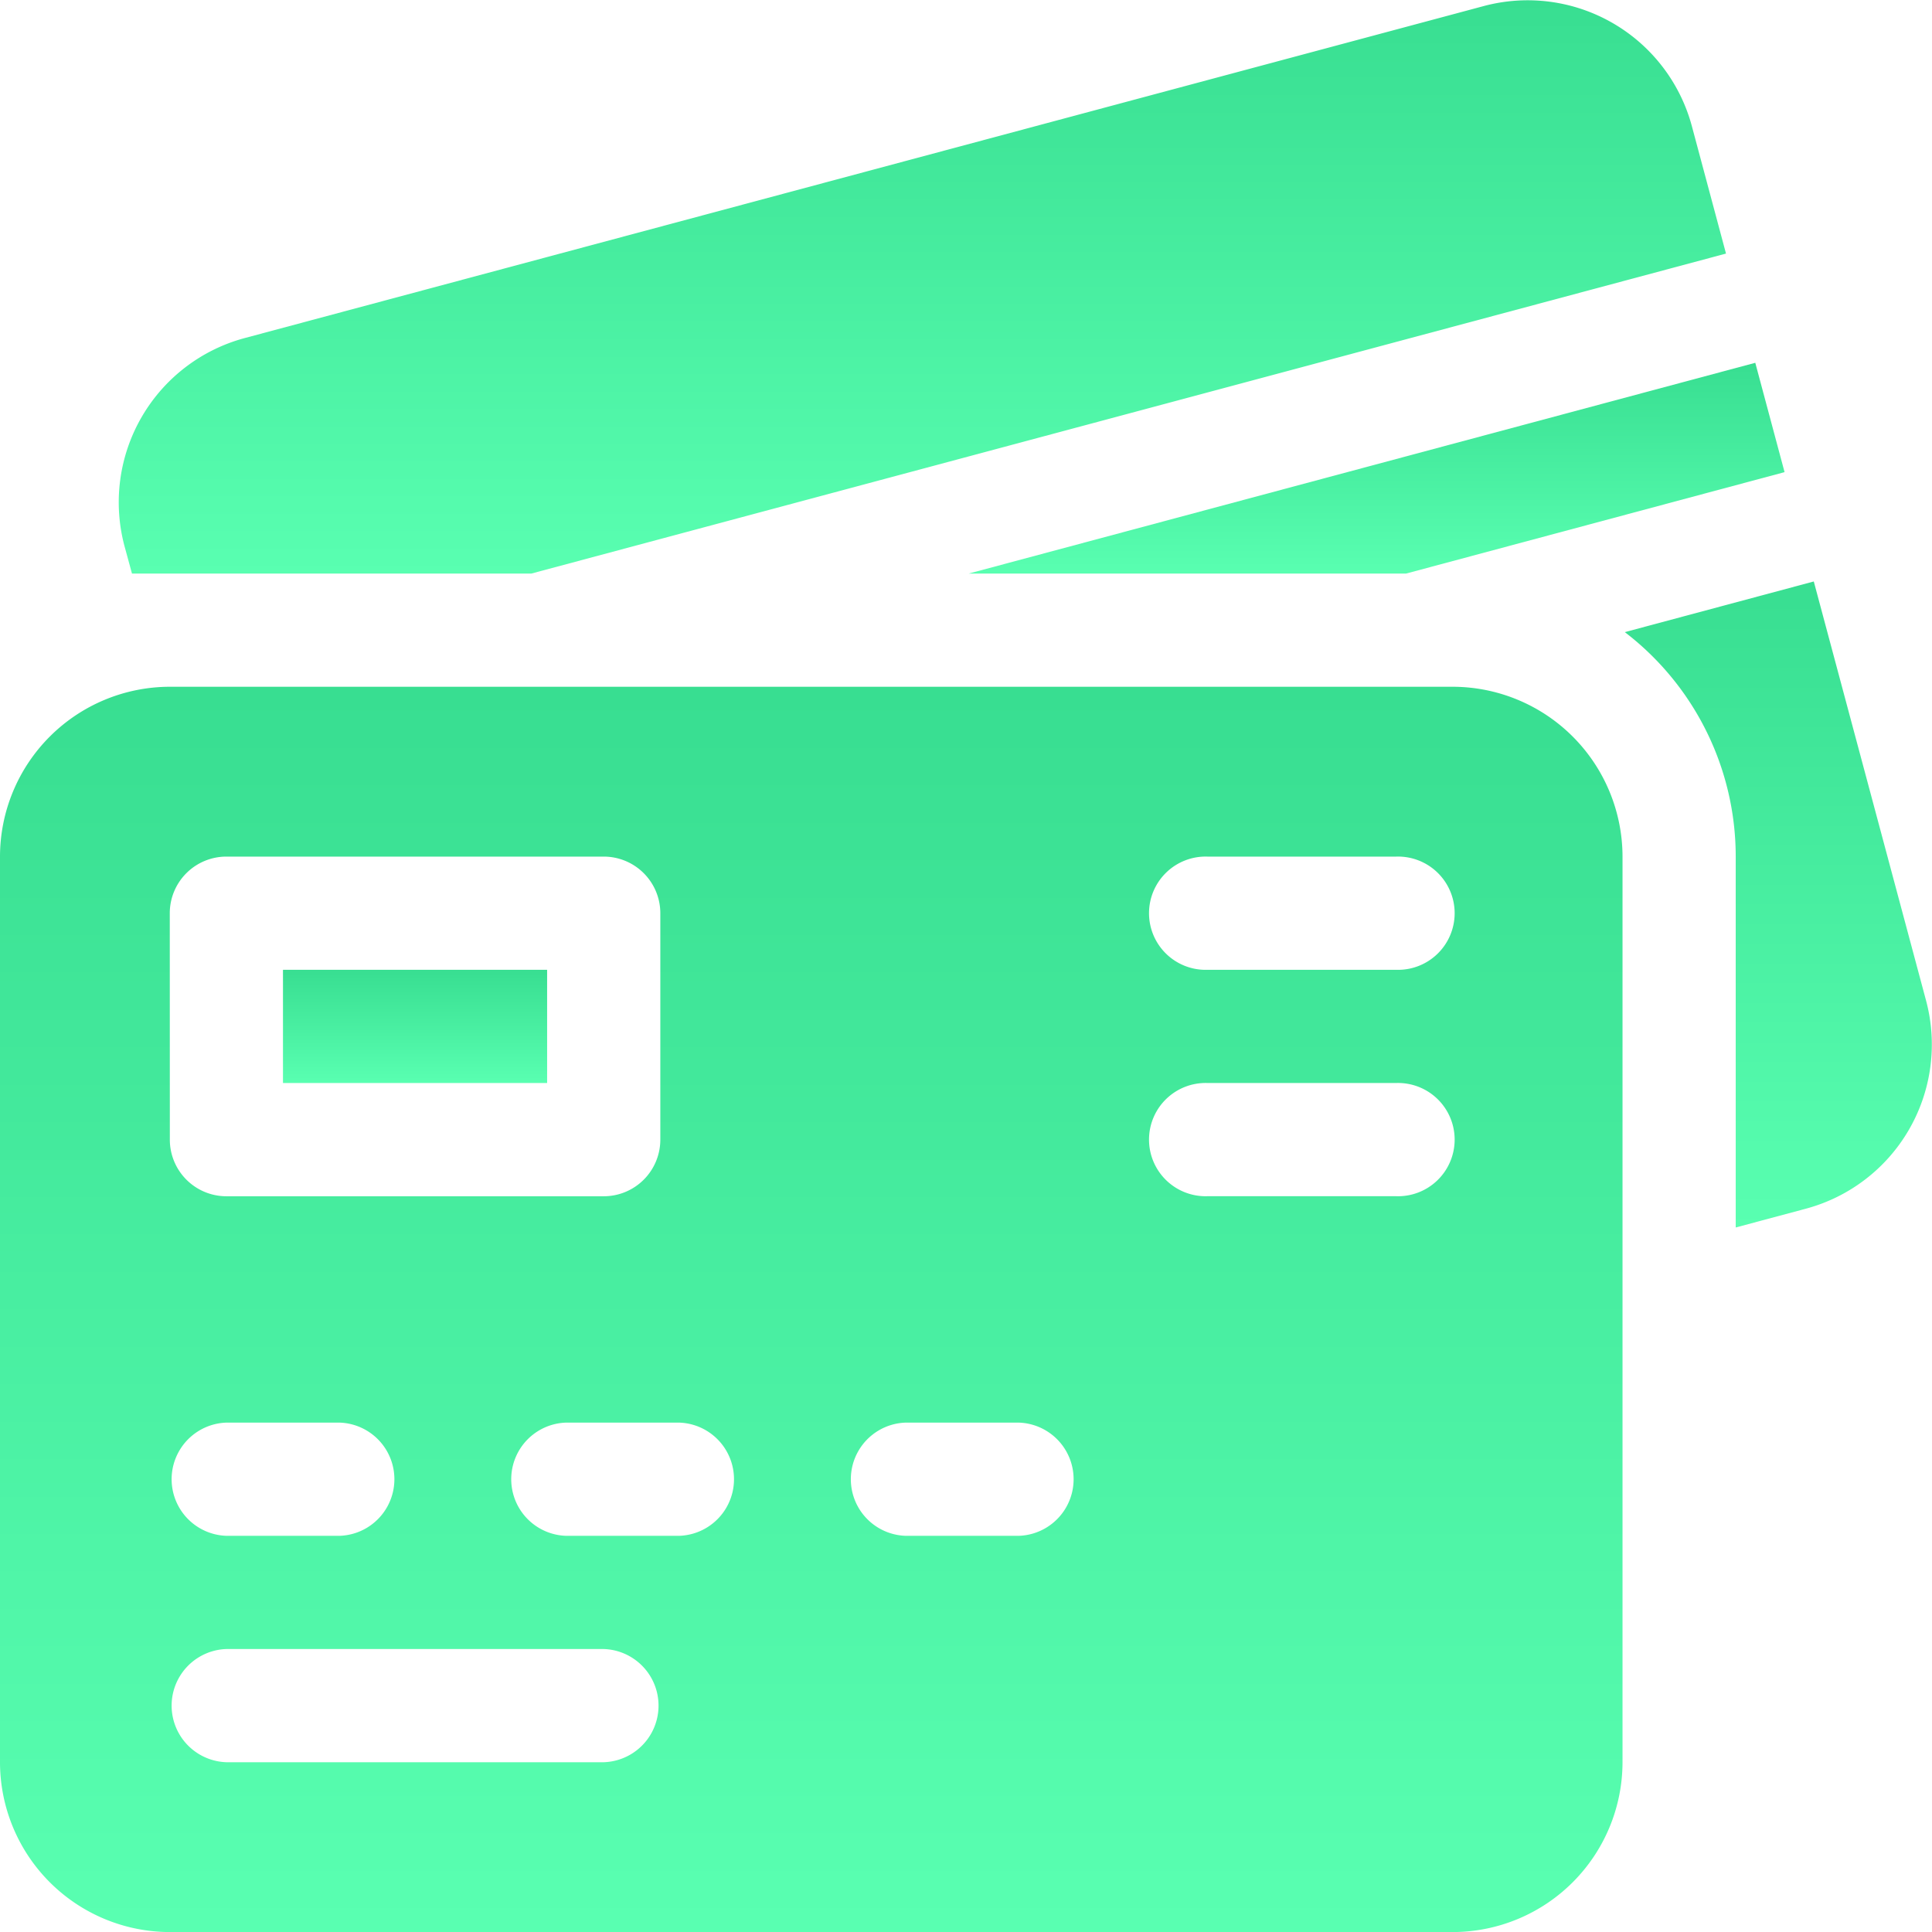
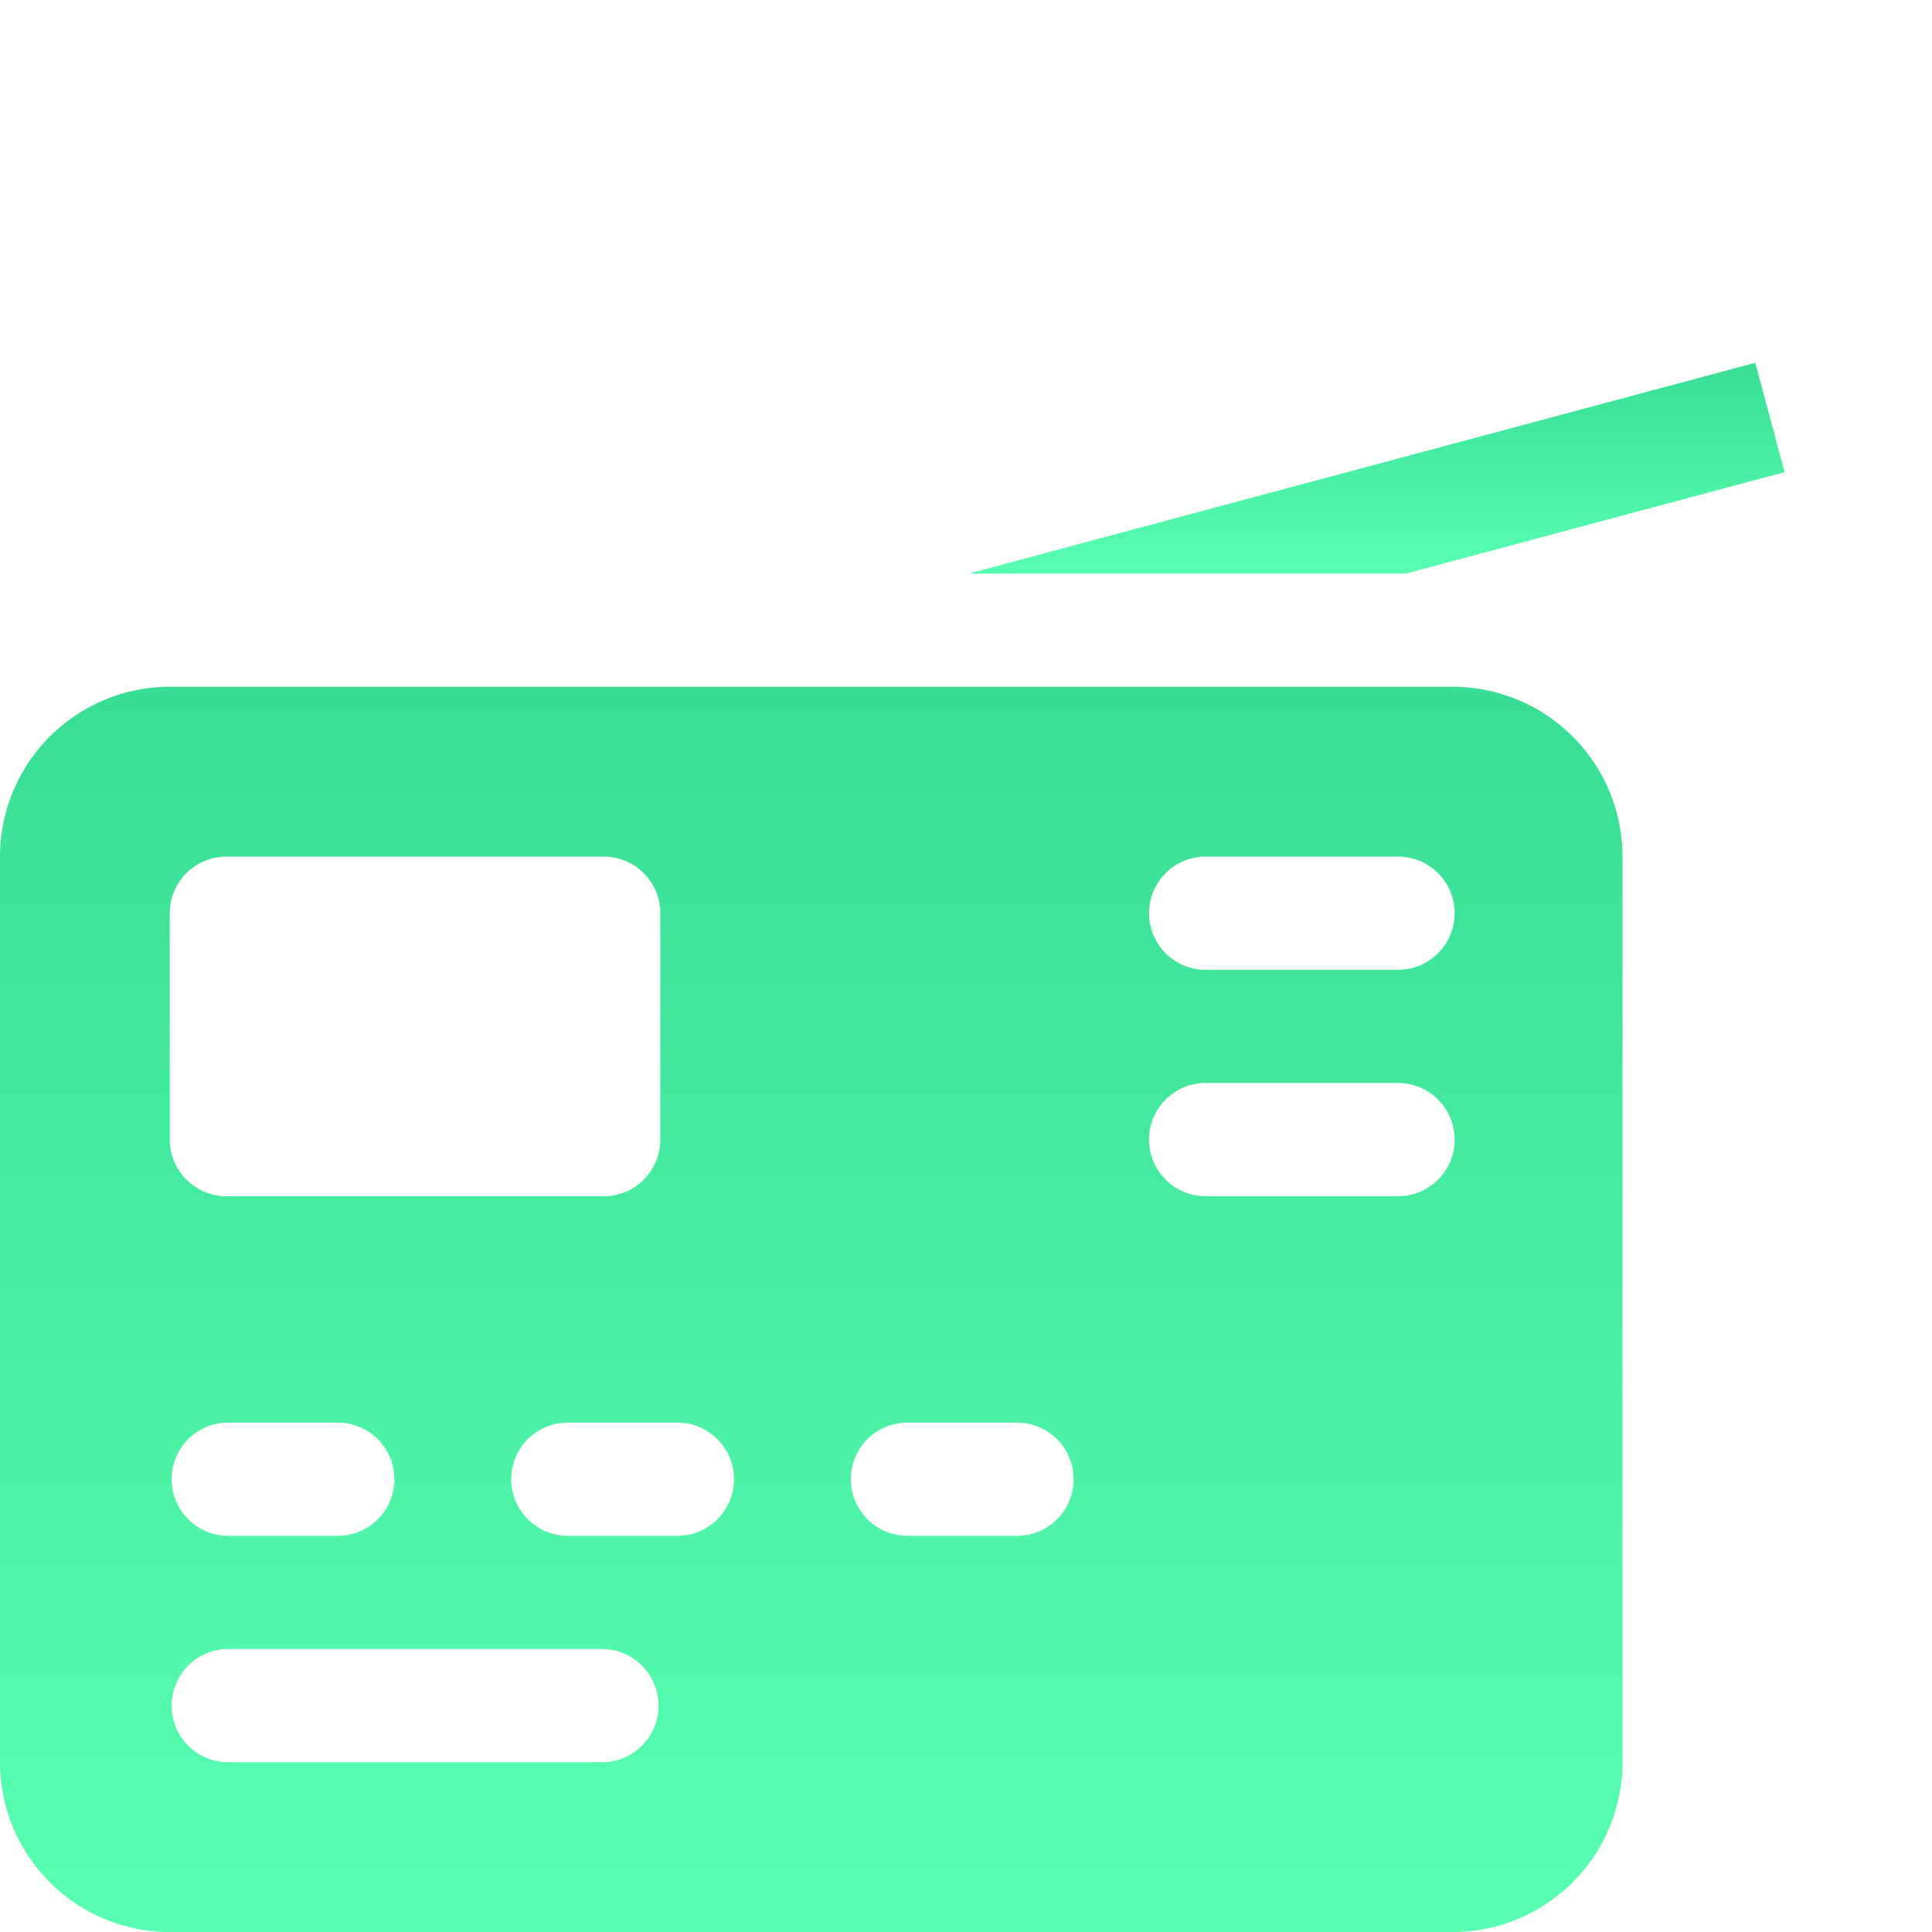
<svg xmlns="http://www.w3.org/2000/svg" width="32" height="32" viewBox="0 0 32 32">
  <defs>
    <linearGradient id="linear-gradient" x1="0.5" x2="0.5" y2="1" gradientUnits="objectBoundingBox">
      <stop offset="0" stop-color="#38de91" />
      <stop offset="1" stop-color="#59ffb1" />
    </linearGradient>
  </defs>
  <g id="credit-card-payment" transform="translate(0 0)">
-     <path id="Path_11" data-name="Path 11" d="M75,257h4.375v1.875H75Z" transform="translate(-70.313 -240.937)" fill="url(#linear-gradient)" />
    <path id="Path_12" data-name="Path 12" d="M24.062,182H2.812A2.816,2.816,0,0,0,0,184.813v15a2.816,2.816,0,0,0,2.812,2.813h21.25a2.816,2.816,0,0,0,2.812-2.812v-15A2.816,2.816,0,0,0,24.062,182Zm-21.25,3.75a.938.938,0,0,1,.937-.937H10a.938.938,0,0,1,.937.938v3.75a.938.938,0,0,1-.937.938H3.75a.938.938,0,0,1-.937-.937Zm.937,8.438H5.625a.938.938,0,0,1,0,1.875H3.75a.938.938,0,0,1,0-1.875ZM10,199.813H3.75a.938.938,0,0,1,0-1.875H10a.938.938,0,0,1,0,1.875Zm1.25-3.75H9.375a.938.938,0,0,1,0-1.875H11.25a.938.938,0,0,1,0,1.875Zm5.625,0H15a.938.938,0,0,1,0-1.875h1.875a.938.938,0,0,1,0,1.875Zm6.25-5.625H20a.938.938,0,1,1,0-1.875h3.125a.938.938,0,1,1,0,1.875Zm0-3.75H20a.938.938,0,1,1,0-1.875h3.125a.938.938,0,1,1,0,1.875Z" transform="translate(0 -170.625)" fill="url(#linear-gradient)" />
-     <path id="Path_13" data-name="Path 13" d="M435.6,161.043l-1.86-6.943-3.13.839a4.682,4.682,0,0,1,1.837,3.717V164.8l1.165-.312A2.816,2.816,0,0,0,435.6,161.043Z" transform="translate(-403.698 -144.469)" fill="url(#linear-gradient)" />
    <path id="Path_14" data-name="Path 14" d="M263.958,99.636l6.269-1.68-.485-1.811-13.028,3.491Z" transform="translate(-240.669 -90.136)" fill="url(#linear-gradient)" />
-     <path id="Path_15" data-name="Path 15" d="M31.678,9.5h6.615L58.08,4.2l-.566-2.113A2.816,2.816,0,0,0,54.069.1L33.543,5.6a2.816,2.816,0,0,0-1.989,3.445Z" transform="translate(-29.492 0)" fill="url(#linear-gradient)" />
  </g>
</svg>